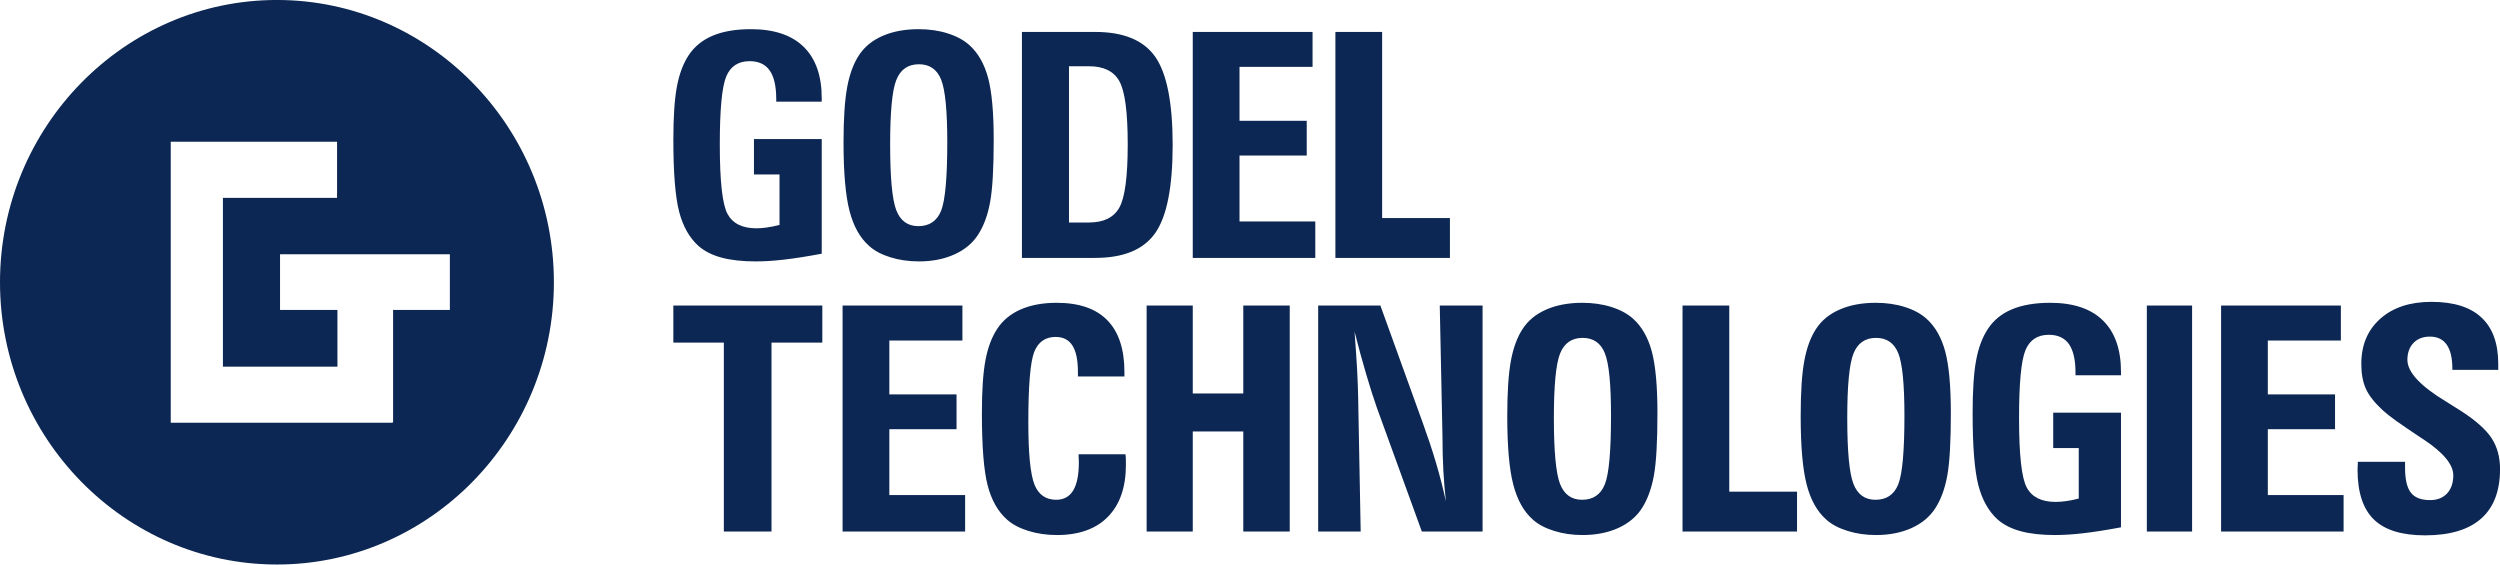
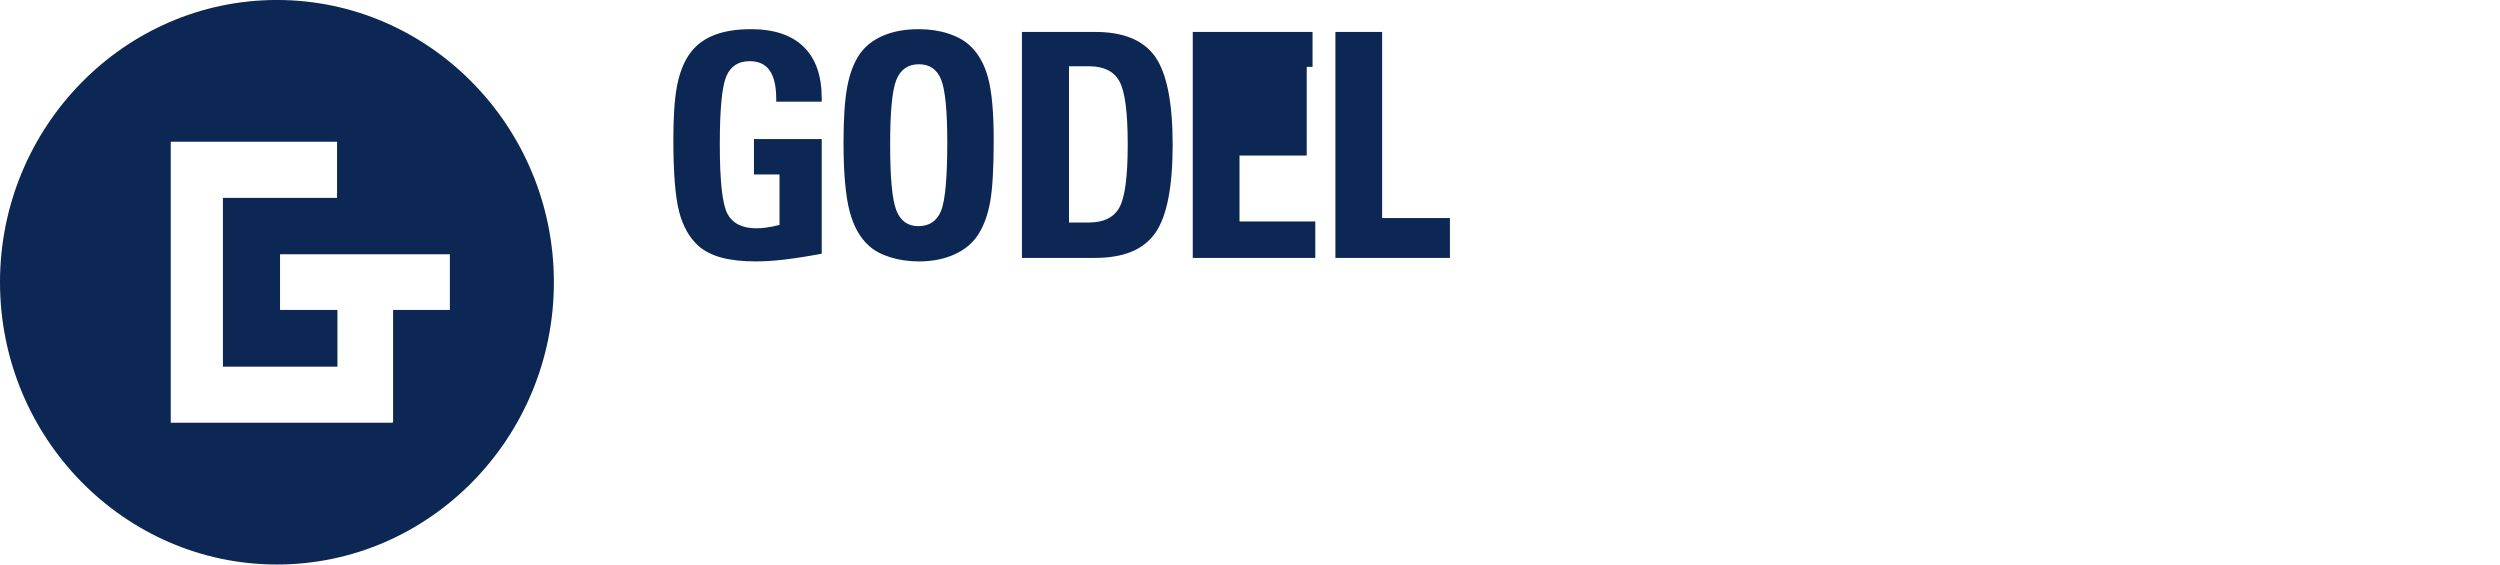
<svg xmlns="http://www.w3.org/2000/svg" width="124" height="28" viewBox="0 0 124 28" fill="none">
  <g clip-path="url(#clip0_998_29308)">
    <path fill-rule="evenodd" clip-rule="evenodd" d="M27.473 14C27.473 6.288 21.302 -0.001 13.736 -0.001C6.17 -0.001 0 6.288 0 14C0 21.711 6.17 28 13.736 28C21.302 28 27.473 21.711 27.473 14ZM16.737 15.373V18.186H11.057V9.813H16.718V7.031H8.469V20.969H19.474V20.945H19.497V15.373H22.313V12.612H13.89V15.373H16.737Z" fill="#0C2753" />
-     <path fill-rule="evenodd" clip-rule="evenodd" d="M116.95 22.906H119.291V23.202C119.291 23.781 119.388 24.19 119.579 24.436C119.769 24.682 120.088 24.805 120.535 24.805C120.889 24.805 121.166 24.695 121.373 24.476C121.579 24.254 121.683 23.954 121.683 23.575C121.683 23.043 121.194 22.451 120.221 21.804L120.08 21.713C119.569 21.373 119.158 21.095 118.854 20.878C118.548 20.659 118.322 20.478 118.172 20.338C117.77 19.963 117.491 19.61 117.345 19.277C117.195 18.945 117.121 18.535 117.121 18.051C117.121 17.111 117.435 16.365 118.065 15.807C118.693 15.249 119.538 14.972 120.602 14.972C121.701 14.972 122.529 15.231 123.079 15.748C123.635 16.263 123.913 17.031 123.913 18.051V18.346H121.637V18.287C121.637 17.758 121.543 17.36 121.357 17.096C121.171 16.829 120.893 16.696 120.521 16.696C120.182 16.696 119.911 16.8 119.711 17.008C119.511 17.215 119.407 17.498 119.407 17.85C119.407 18.455 120.045 19.143 121.317 19.913C121.646 20.114 121.9 20.273 122.078 20.39C122.798 20.857 123.3 21.303 123.582 21.731C123.862 22.159 124.002 22.671 124.002 23.264C124.002 24.351 123.689 25.173 123.063 25.724C122.436 26.277 121.511 26.553 120.281 26.553C119.128 26.553 118.284 26.291 117.744 25.767C117.205 25.242 116.935 24.42 116.935 23.299C116.935 23.262 116.938 23.196 116.942 23.111C116.947 23.025 116.95 22.958 116.95 22.906ZM110.166 26.363V15.155H116.107V16.889H112.484V19.563H115.818V21.288H112.484V24.556H116.242V26.363H110.166ZM106.483 26.363V15.155H108.728V26.363H106.483ZM105.201 20.468V26.155C104.46 26.294 103.834 26.391 103.323 26.449C102.808 26.509 102.346 26.538 101.928 26.538C101.256 26.538 100.689 26.475 100.224 26.347C99.76 26.221 99.381 26.029 99.086 25.77C98.635 25.365 98.314 24.794 98.124 24.058C97.936 23.317 97.842 22.133 97.842 20.496C97.842 19.367 97.9 18.491 98.016 17.87C98.132 17.243 98.327 16.725 98.602 16.31C98.884 15.879 99.284 15.555 99.798 15.34C100.312 15.125 100.943 15.019 101.689 15.019C102.832 15.019 103.705 15.309 104.302 15.892C104.901 16.477 105.201 17.327 105.201 18.444V18.613H102.944V18.476C102.944 17.843 102.834 17.373 102.618 17.065C102.4 16.759 102.068 16.606 101.623 16.606C101.061 16.606 100.674 16.861 100.463 17.369C100.251 17.879 100.145 19 100.145 20.733C100.145 22.561 100.271 23.712 100.529 24.184C100.785 24.66 101.264 24.895 101.964 24.895C102.119 24.895 102.286 24.882 102.468 24.857C102.651 24.833 102.862 24.789 103.106 24.729V22.223H101.839V20.468H105.201ZM91.624 20.733C91.624 22.382 91.726 23.471 91.93 23.998C92.133 24.524 92.498 24.789 93.024 24.789C93.57 24.789 93.945 24.535 94.152 24.028C94.358 23.515 94.46 22.38 94.46 20.618C94.46 19.059 94.358 18.024 94.154 17.519C93.95 17.013 93.584 16.759 93.052 16.759C92.512 16.759 92.139 17.019 91.933 17.534C91.726 18.051 91.624 19.116 91.624 20.733ZM93.052 26.538C92.546 26.538 92.072 26.47 91.635 26.332C91.194 26.195 90.843 26.008 90.581 25.77C90.128 25.37 89.805 24.789 89.609 24.029C89.413 23.268 89.314 22.138 89.314 20.633C89.314 19.47 89.372 18.559 89.492 17.905C89.612 17.252 89.808 16.72 90.079 16.31C90.349 15.895 90.739 15.576 91.248 15.353C91.757 15.13 92.352 15.019 93.039 15.019C93.564 15.019 94.047 15.089 94.483 15.228C94.92 15.366 95.278 15.561 95.556 15.81C95.99 16.199 96.296 16.742 96.482 17.43C96.669 18.124 96.762 19.146 96.762 20.496C96.762 21.905 96.704 22.937 96.585 23.593C96.465 24.25 96.264 24.791 95.982 25.223C95.711 25.637 95.322 25.961 94.81 26.193C94.298 26.422 93.714 26.538 93.052 26.538ZM83.453 26.363V15.155H85.772V24.388H89.133V26.363H83.453ZM77.072 20.733C77.072 22.382 77.174 23.471 77.376 23.998C77.581 24.524 77.945 24.789 78.47 24.789C79.016 24.789 79.391 24.535 79.598 24.028C79.806 23.515 79.906 22.38 79.906 20.618C79.906 19.059 79.806 18.024 79.6 17.519C79.397 17.013 79.031 16.759 78.498 16.759C77.96 16.759 77.586 17.019 77.38 17.534C77.174 18.051 77.072 19.116 77.072 20.733ZM78.498 26.538C77.992 26.538 77.519 26.47 77.082 26.332C76.641 26.195 76.289 26.008 76.027 25.77C75.575 25.37 75.252 24.789 75.057 24.029C74.859 23.268 74.76 22.138 74.76 20.633C74.76 19.47 74.819 18.559 74.938 17.905C75.058 17.252 75.254 16.72 75.526 16.31C75.796 15.895 76.186 15.576 76.695 15.353C77.204 15.13 77.8 15.019 78.486 15.019C79.01 15.019 79.494 15.089 79.928 15.228C80.366 15.366 80.726 15.561 81.003 15.81C81.436 16.199 81.743 16.742 81.929 17.43C82.115 18.124 82.209 19.146 82.209 20.496C82.209 21.905 82.151 22.937 82.032 23.593C81.911 24.25 81.71 24.791 81.429 25.223C81.159 25.637 80.769 25.961 80.257 26.193C79.745 26.422 79.16 26.538 78.498 26.538ZM65.381 26.363V15.155H68.467L70.57 20.976C70.816 21.656 71.037 22.317 71.228 22.963C71.419 23.608 71.582 24.244 71.717 24.866C71.663 24.384 71.62 23.878 71.59 23.345C71.562 22.808 71.546 22.232 71.546 21.614L71.412 15.155H73.536V26.363H70.523L68.296 20.232C68.132 19.77 67.957 19.217 67.767 18.575C67.576 17.931 67.383 17.223 67.185 16.447C67.239 17.156 67.281 17.781 67.312 18.317C67.34 18.854 67.357 19.308 67.364 19.684L67.49 26.363H65.381ZM59.161 26.363H56.873V15.155H59.161V19.516H61.667V15.155H63.971V26.363H61.667V21.402H59.161V26.363ZM55.822 22.532C55.833 22.593 55.838 22.66 55.841 22.73C55.843 22.802 55.845 22.909 55.845 23.048C55.845 24.164 55.549 25.023 54.956 25.629C54.367 26.233 53.521 26.538 52.422 26.538C51.917 26.538 51.443 26.47 51.003 26.332C50.563 26.195 50.211 26.008 49.946 25.77C49.496 25.37 49.175 24.802 48.985 24.068C48.796 23.334 48.702 22.143 48.702 20.496C48.702 19.367 48.761 18.491 48.878 17.87C48.995 17.243 49.188 16.725 49.463 16.31C49.736 15.89 50.125 15.569 50.628 15.347C51.135 15.127 51.728 15.019 52.408 15.019C53.521 15.019 54.359 15.306 54.924 15.885C55.489 16.463 55.772 17.322 55.772 18.461V18.672H53.465V18.461C53.465 17.866 53.377 17.428 53.194 17.142C53.013 16.854 52.735 16.712 52.362 16.712C51.845 16.712 51.491 16.964 51.294 17.464C51.102 17.965 51.005 19.132 51.005 20.961C51.005 22.493 51.107 23.515 51.307 24.028C51.508 24.535 51.871 24.789 52.392 24.789C52.765 24.789 53.045 24.632 53.233 24.324C53.418 24.016 53.511 23.549 53.511 22.918C53.511 22.88 53.508 22.818 53.504 22.735C53.499 22.65 53.496 22.584 53.496 22.532H55.822ZM41.792 26.363V15.155H47.736V16.889H44.111V19.563H47.445V21.288H44.111V24.556H47.87V26.363H41.792ZM35.903 26.363V16.994H33.398V15.155H40.787V16.994H38.267V26.363H35.903Z" fill="#0C2753" />
-     <path fill-rule="evenodd" clip-rule="evenodd" d="M44.151 7.161C44.151 8.811 44.252 9.899 44.456 10.427C44.659 10.952 45.023 11.217 45.55 11.217C46.095 11.217 46.471 10.963 46.678 10.456C46.883 9.944 46.985 8.807 46.985 7.047C46.985 5.488 46.883 4.453 46.68 3.947C46.476 3.442 46.111 3.187 45.578 3.187C45.038 3.187 44.665 3.447 44.458 3.963C44.252 4.479 44.151 5.545 44.151 7.161ZM50.688 1.584H54.319C55.734 1.584 56.729 1.997 57.305 2.824C57.877 3.649 58.164 5.104 58.164 7.192C58.164 9.275 57.877 10.727 57.305 11.552C56.729 12.379 55.734 12.792 54.319 12.792H50.688V1.584ZM66.236 12.792V1.584H68.554V10.816H71.916V12.792H66.236ZM59.161 12.792V1.584H65.103V3.317H61.48V5.991H64.814V7.716H61.48V10.984H65.239V12.792H59.161ZM53.022 3.286V11.036H54.012C54.742 11.036 55.245 10.789 55.52 10.294C55.798 9.801 55.935 8.756 55.935 7.161C55.935 5.566 55.798 4.52 55.52 4.027C55.245 3.532 54.742 3.286 54.012 3.286H53.022ZM45.578 12.966C45.071 12.966 44.599 12.898 44.161 12.761C43.72 12.623 43.37 12.437 43.108 12.198C42.654 11.799 42.331 11.217 42.135 10.457C41.939 9.697 41.839 8.566 41.839 7.062C41.839 5.898 41.898 4.988 42.018 4.334C42.138 3.68 42.334 3.149 42.606 2.738C42.876 2.324 43.265 2.004 43.774 1.782C44.283 1.559 44.878 1.447 45.565 1.447C46.09 1.447 46.573 1.517 47.008 1.657C47.447 1.795 47.804 1.989 48.082 2.238C48.515 2.627 48.822 3.169 49.009 3.859C49.194 4.552 49.288 5.574 49.288 6.924C49.288 8.334 49.23 9.365 49.11 10.022C48.991 10.678 48.789 11.22 48.507 11.651C48.238 12.066 47.848 12.39 47.337 12.62C46.825 12.851 46.24 12.966 45.578 12.966ZM40.758 6.897V12.584C40.018 12.722 39.392 12.82 38.88 12.878C38.366 12.938 37.903 12.966 37.486 12.966C36.814 12.966 36.247 12.903 35.781 12.776C35.317 12.65 34.938 12.457 34.643 12.198C34.193 11.793 33.872 11.223 33.681 10.486C33.493 9.747 33.398 8.561 33.398 6.924C33.398 5.796 33.457 4.92 33.574 4.297C33.691 3.672 33.884 3.154 34.159 2.738C34.442 2.308 34.842 1.984 35.355 1.768C35.87 1.553 36.501 1.447 37.246 1.447C38.389 1.447 39.262 1.737 39.86 2.321C40.458 2.905 40.758 3.755 40.758 4.873V5.042H38.501V4.905C38.501 4.271 38.392 3.802 38.175 3.494C37.959 3.187 37.626 3.034 37.181 3.034C36.618 3.034 36.231 3.289 36.02 3.797C35.809 4.308 35.702 5.428 35.702 7.161C35.702 8.989 35.829 10.141 36.086 10.613C36.343 11.087 36.822 11.324 37.521 11.324C37.677 11.324 37.845 11.311 38.025 11.285C38.208 11.262 38.419 11.217 38.664 11.158V8.652H37.396V6.897H40.758Z" fill="#0C2753" />
+     <path fill-rule="evenodd" clip-rule="evenodd" d="M44.151 7.161C44.151 8.811 44.252 9.899 44.456 10.427C44.659 10.952 45.023 11.217 45.55 11.217C46.095 11.217 46.471 10.963 46.678 10.456C46.883 9.944 46.985 8.807 46.985 7.047C46.985 5.488 46.883 4.453 46.68 3.947C46.476 3.442 46.111 3.187 45.578 3.187C45.038 3.187 44.665 3.447 44.458 3.963C44.252 4.479 44.151 5.545 44.151 7.161ZM50.688 1.584H54.319C55.734 1.584 56.729 1.997 57.305 2.824C57.877 3.649 58.164 5.104 58.164 7.192C58.164 9.275 57.877 10.727 57.305 11.552C56.729 12.379 55.734 12.792 54.319 12.792H50.688V1.584ZM66.236 12.792V1.584H68.554V10.816H71.916V12.792H66.236ZM59.161 12.792V1.584H65.103V3.317H61.48H64.814V7.716H61.48V10.984H65.239V12.792H59.161ZM53.022 3.286V11.036H54.012C54.742 11.036 55.245 10.789 55.52 10.294C55.798 9.801 55.935 8.756 55.935 7.161C55.935 5.566 55.798 4.52 55.52 4.027C55.245 3.532 54.742 3.286 54.012 3.286H53.022ZM45.578 12.966C45.071 12.966 44.599 12.898 44.161 12.761C43.72 12.623 43.37 12.437 43.108 12.198C42.654 11.799 42.331 11.217 42.135 10.457C41.939 9.697 41.839 8.566 41.839 7.062C41.839 5.898 41.898 4.988 42.018 4.334C42.138 3.68 42.334 3.149 42.606 2.738C42.876 2.324 43.265 2.004 43.774 1.782C44.283 1.559 44.878 1.447 45.565 1.447C46.09 1.447 46.573 1.517 47.008 1.657C47.447 1.795 47.804 1.989 48.082 2.238C48.515 2.627 48.822 3.169 49.009 3.859C49.194 4.552 49.288 5.574 49.288 6.924C49.288 8.334 49.23 9.365 49.11 10.022C48.991 10.678 48.789 11.22 48.507 11.651C48.238 12.066 47.848 12.39 47.337 12.62C46.825 12.851 46.24 12.966 45.578 12.966ZM40.758 6.897V12.584C40.018 12.722 39.392 12.82 38.88 12.878C38.366 12.938 37.903 12.966 37.486 12.966C36.814 12.966 36.247 12.903 35.781 12.776C35.317 12.65 34.938 12.457 34.643 12.198C34.193 11.793 33.872 11.223 33.681 10.486C33.493 9.747 33.398 8.561 33.398 6.924C33.398 5.796 33.457 4.92 33.574 4.297C33.691 3.672 33.884 3.154 34.159 2.738C34.442 2.308 34.842 1.984 35.355 1.768C35.87 1.553 36.501 1.447 37.246 1.447C38.389 1.447 39.262 1.737 39.86 2.321C40.458 2.905 40.758 3.755 40.758 4.873V5.042H38.501V4.905C38.501 4.271 38.392 3.802 38.175 3.494C37.959 3.187 37.626 3.034 37.181 3.034C36.618 3.034 36.231 3.289 36.02 3.797C35.809 4.308 35.702 5.428 35.702 7.161C35.702 8.989 35.829 10.141 36.086 10.613C36.343 11.087 36.822 11.324 37.521 11.324C37.677 11.324 37.845 11.311 38.025 11.285C38.208 11.262 38.419 11.217 38.664 11.158V8.652H37.396V6.897H40.758Z" fill="#0C2753" />
  </g>
  <defs>
    <clipPath id="clip0_998_29308">
      <rect width="124" height="28" fill="white" />
    </clipPath>
  </defs>
</svg>